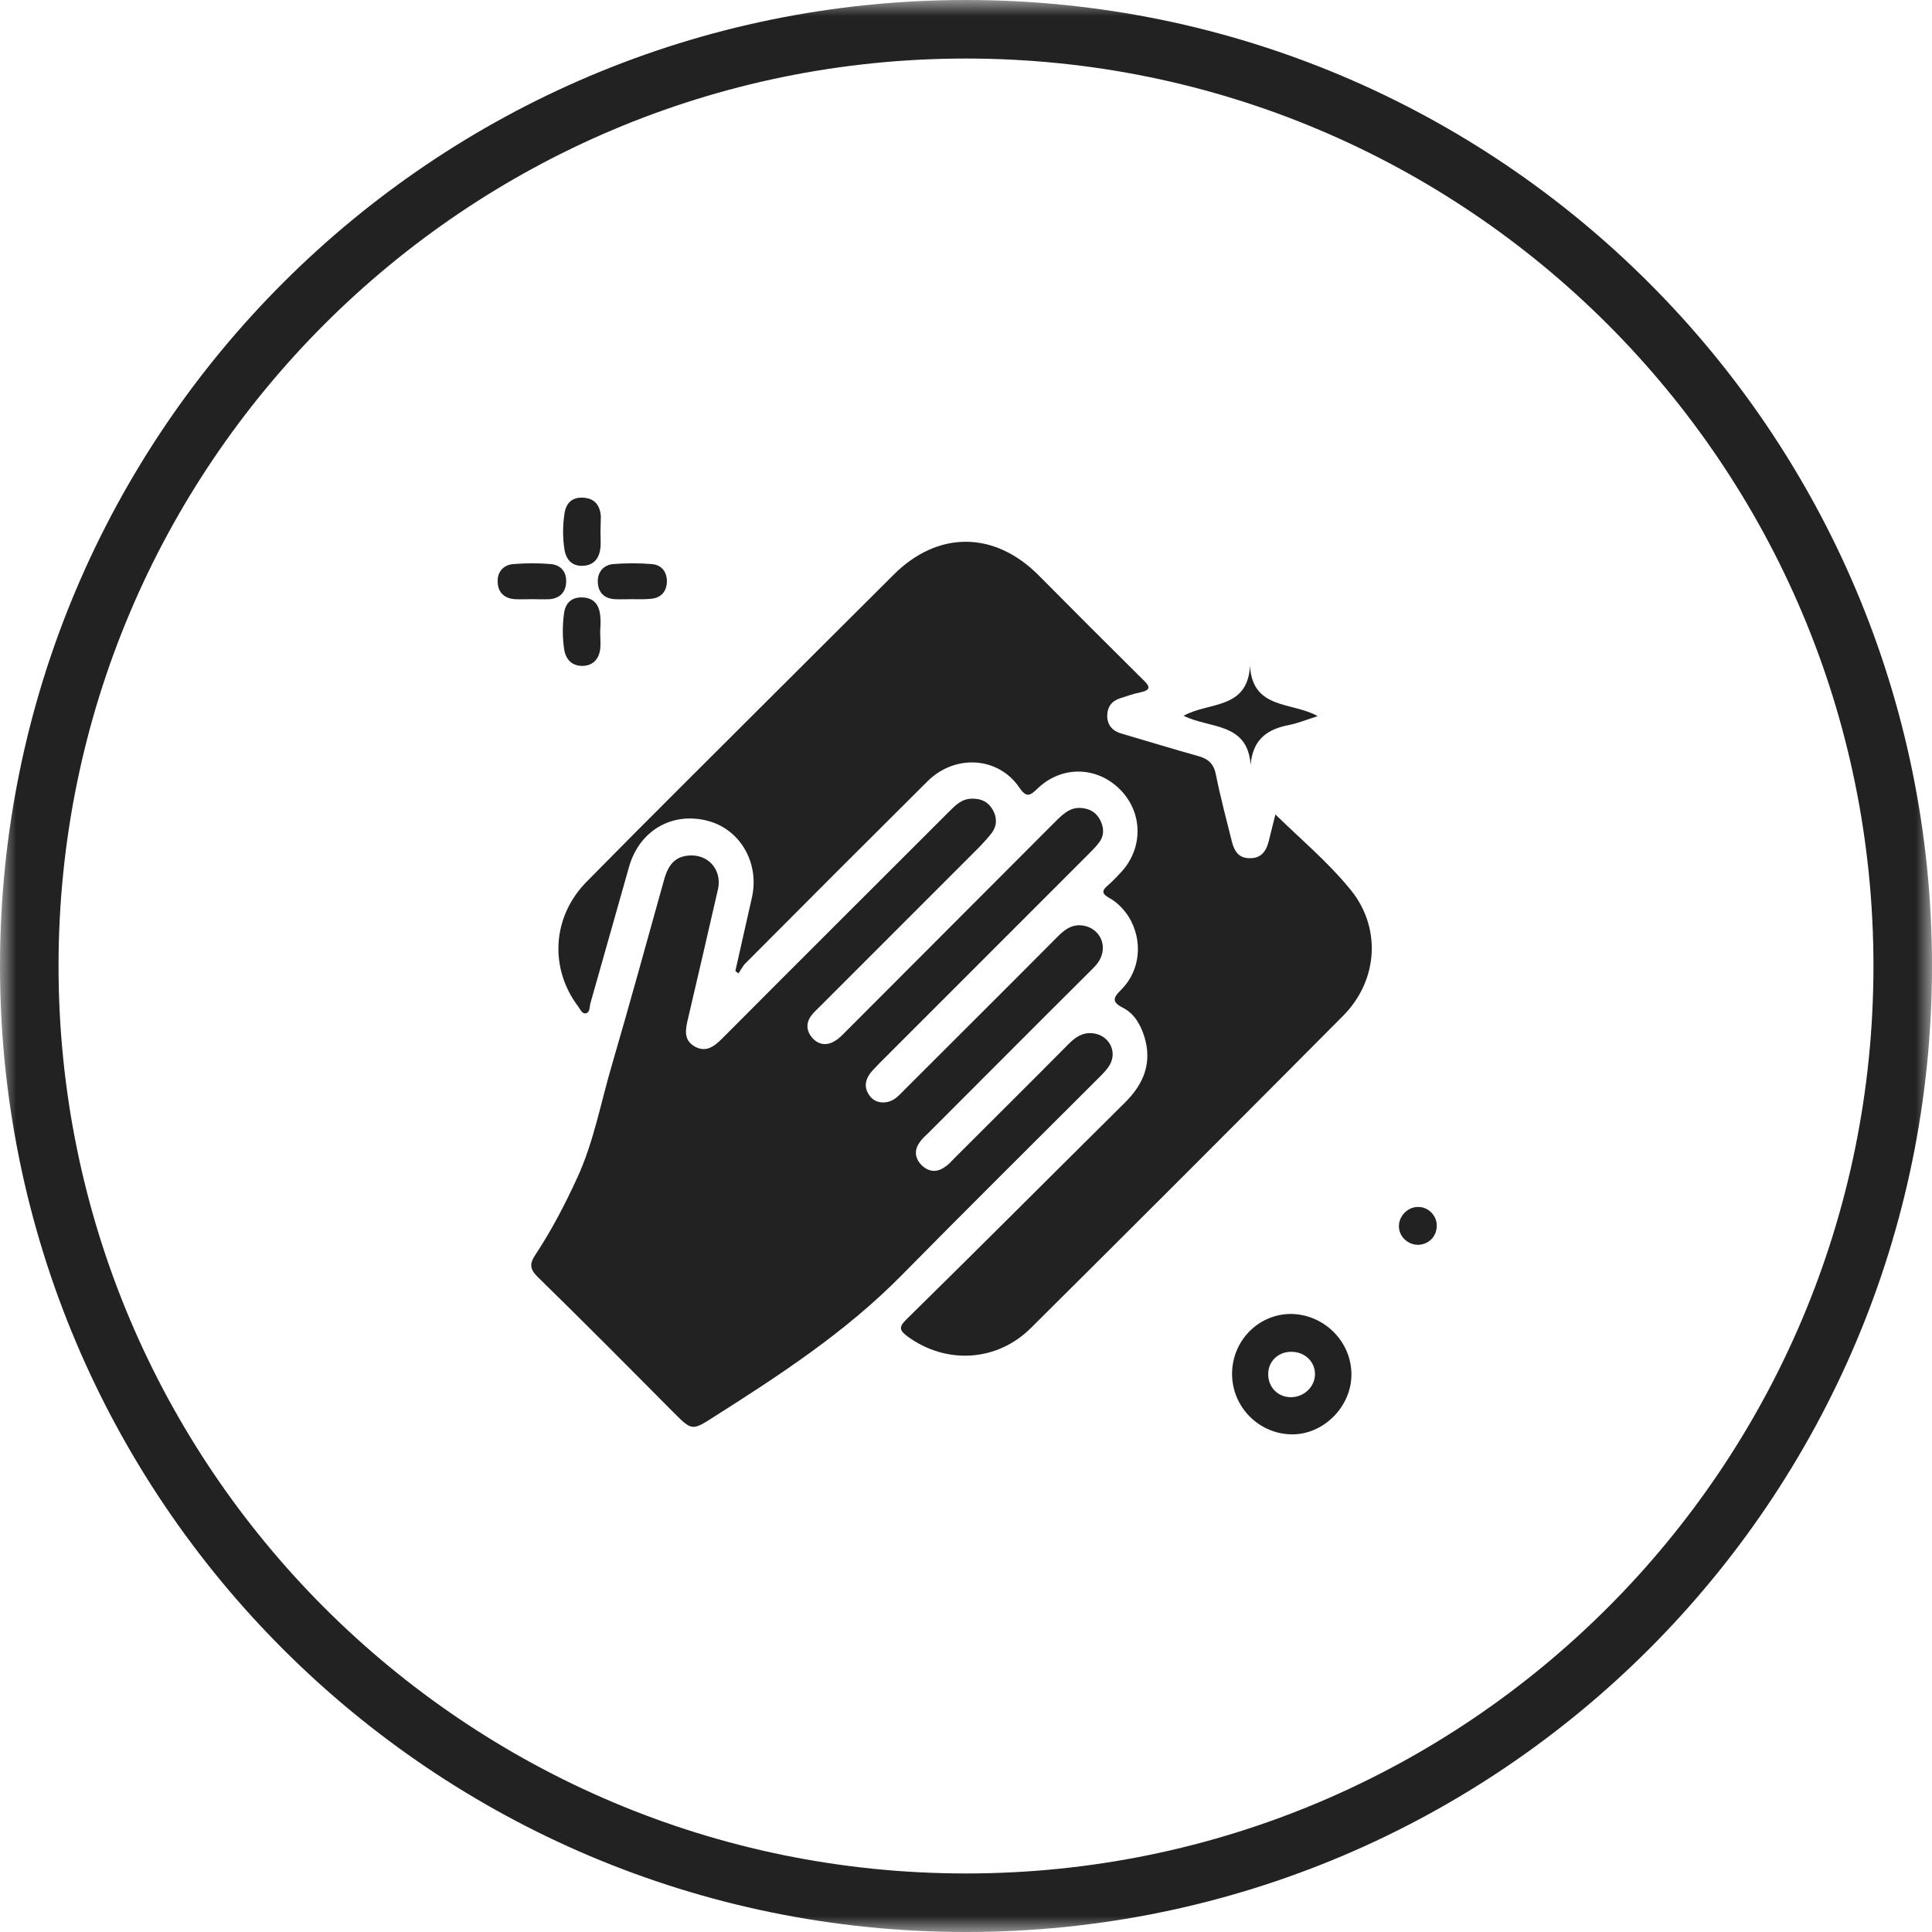
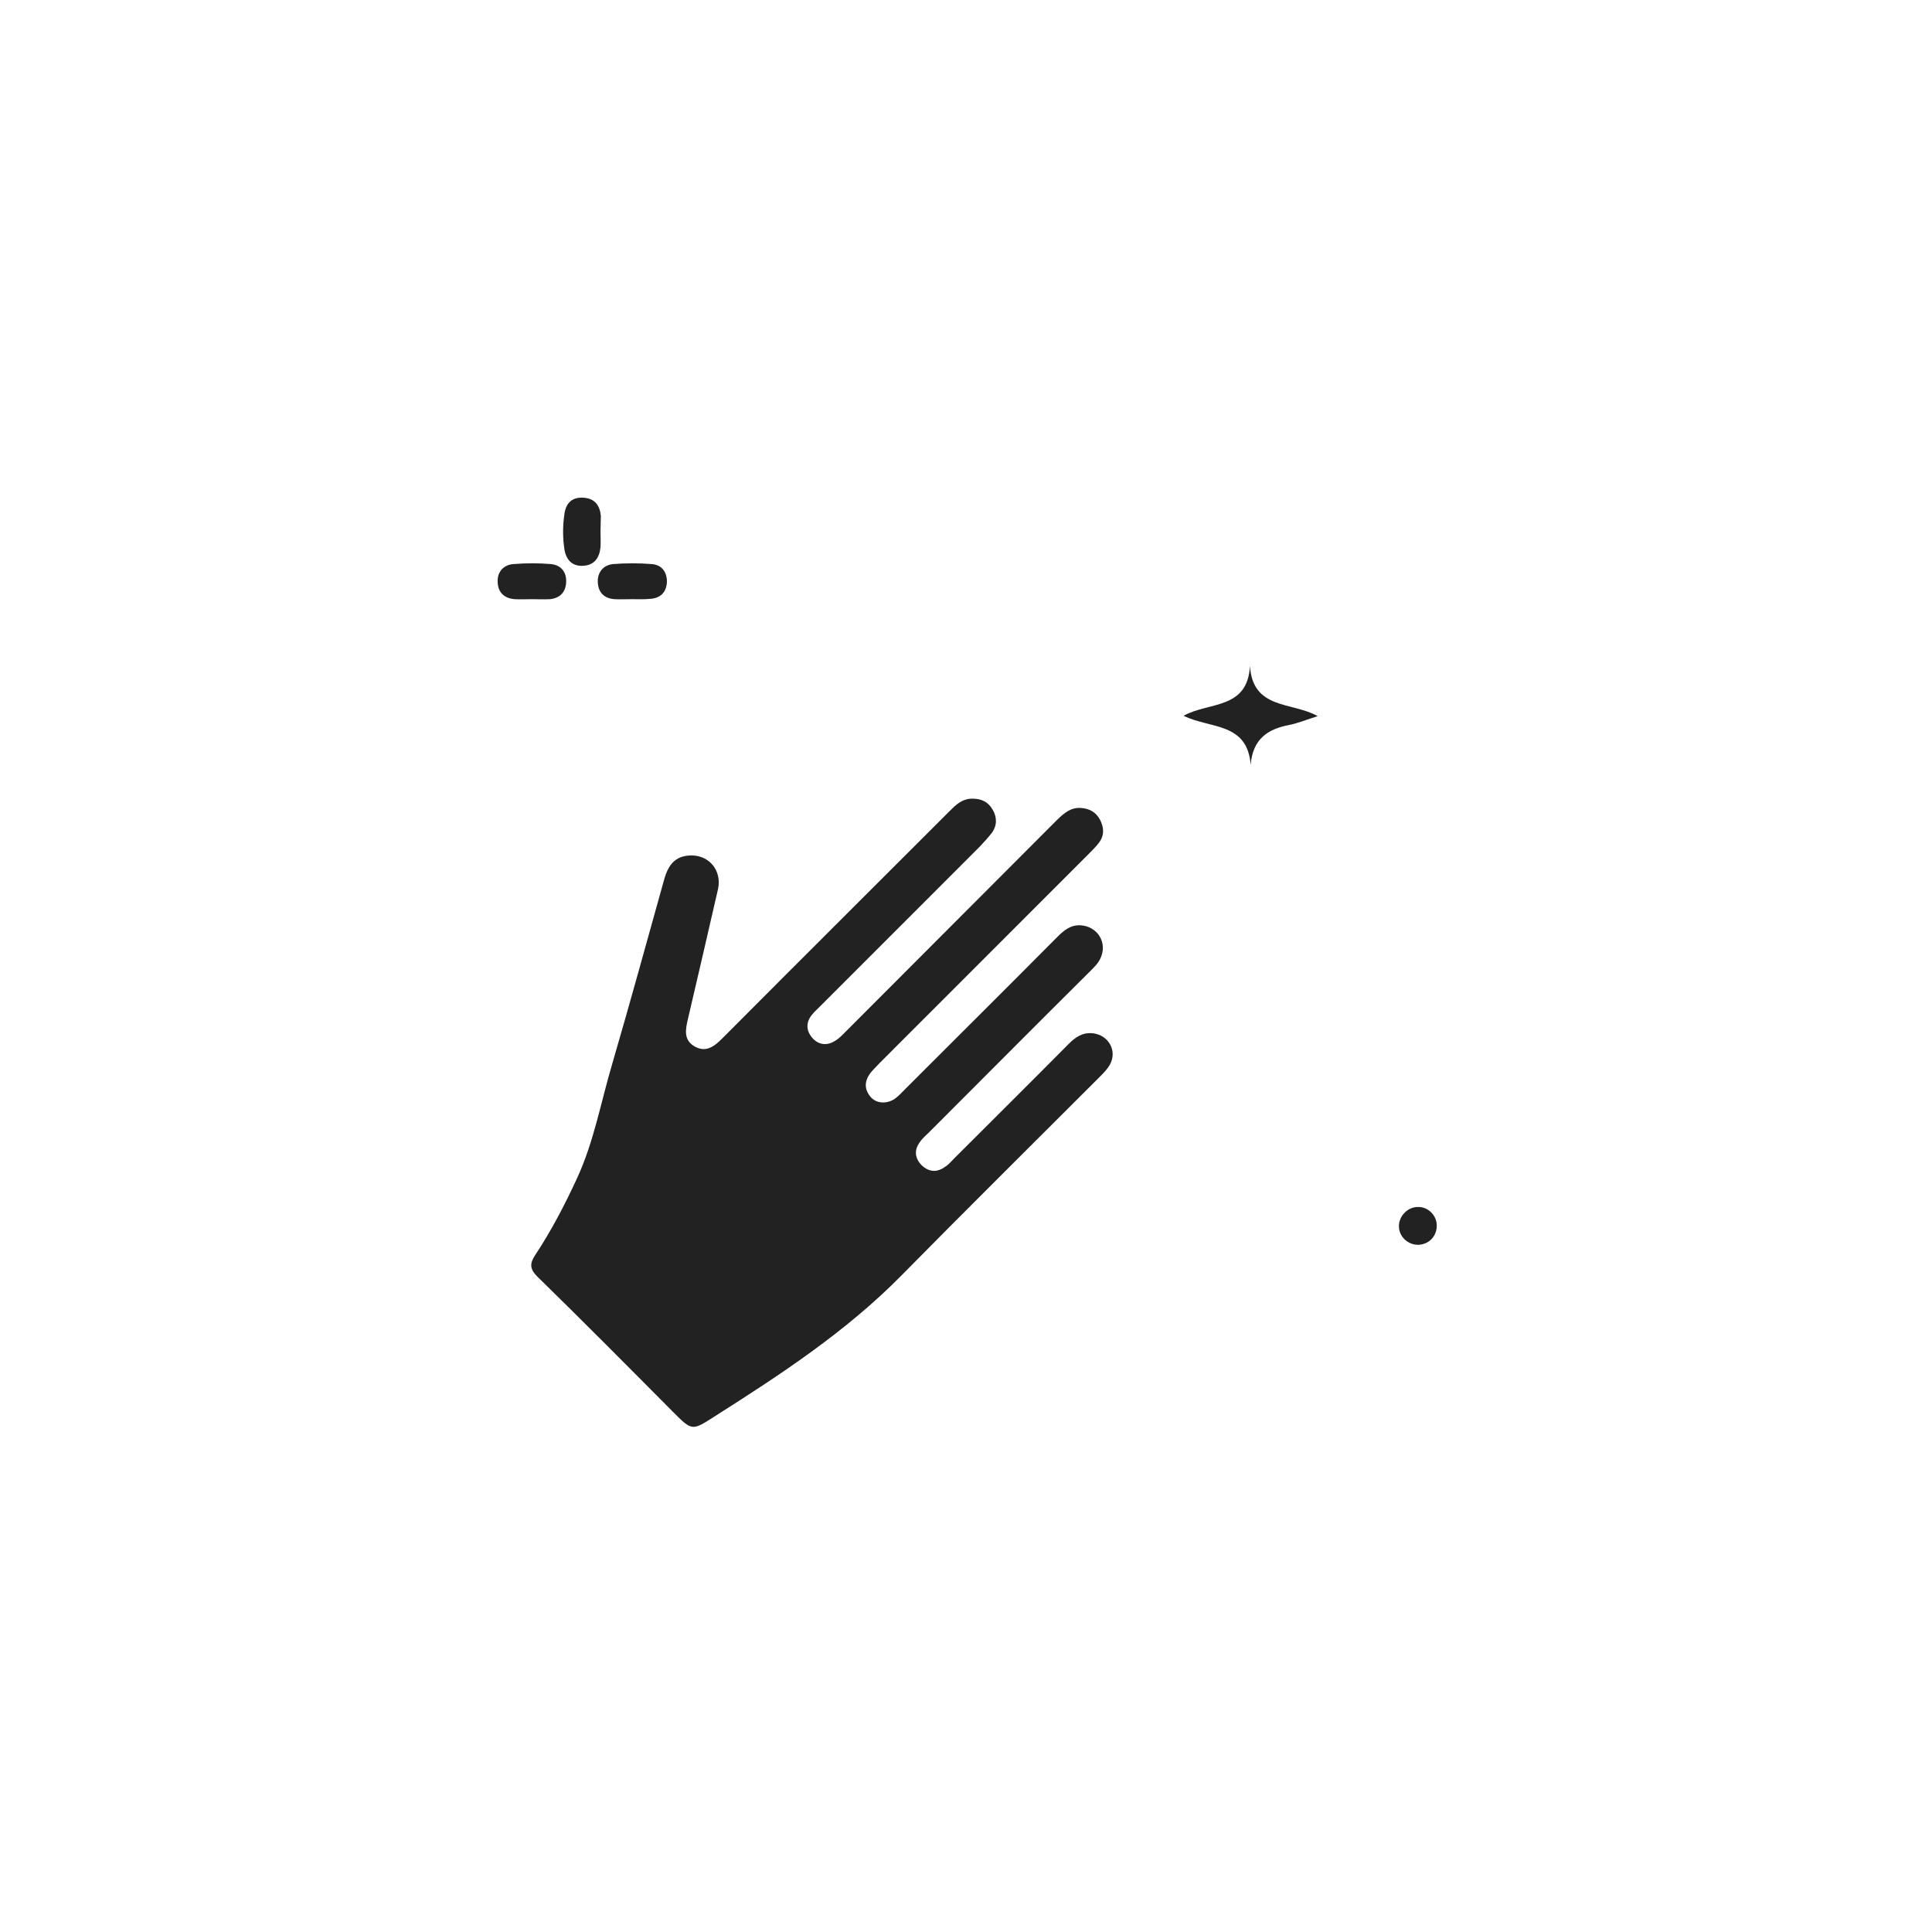
<svg xmlns="http://www.w3.org/2000/svg" width="60" height="60" viewBox="0 0 60 60" fill="none">
  <g clip-path="url(#clip0_1_1458)">
    <g clip-path="url(#clip1_1_1458)">
      <mask id="mask0_1_1458" style="mask-type:luminance" maskUnits="userSpaceOnUse" x="0" y="0" width="60" height="60">
        <path d="M60 0H0V60H60V0Z" fill="white" />
      </mask>
      <g mask="url(#mask0_1_1458)">
-         <path d="M30 59.091C46.066 59.091 59.091 46.066 59.091 30C59.091 13.934 46.066 0.909 30 0.909C13.934 0.909 0.909 13.934 0.909 30C0.909 46.066 13.934 59.091 30 59.091Z" stroke="#222222" stroke-width="1.818" />
-         <path d="M41.97 42.686C41.97 43.691 41.094 44.566 40.101 44.545C39.086 44.524 38.263 43.691 38.263 42.665C38.263 41.629 39.097 40.795 40.111 40.806C41.137 40.828 41.97 41.672 41.97 42.686ZM40.111 43.391C40.507 43.381 40.838 43.06 40.838 42.676C40.838 42.28 40.517 41.981 40.101 41.981C39.684 41.981 39.374 42.291 39.385 42.697C39.396 43.103 39.706 43.402 40.111 43.391Z" fill="#222222" />
        <path d="M18.649 16.503C18.649 16.663 18.66 16.834 18.649 16.994C18.617 17.326 18.457 17.55 18.115 17.571C17.773 17.593 17.581 17.39 17.528 17.058C17.474 16.695 17.474 16.332 17.528 15.969C17.57 15.638 17.752 15.435 18.115 15.456C18.468 15.477 18.628 15.691 18.66 16.022C18.66 16.172 18.649 16.343 18.649 16.503Z" fill="#222222" />
-         <path d="M18.639 19.601C18.639 19.793 18.661 19.985 18.639 20.167C18.596 20.477 18.404 20.68 18.084 20.68C17.785 20.68 17.592 20.509 17.528 20.21C17.464 19.825 17.464 19.43 17.517 19.045C17.56 18.735 17.742 18.543 18.084 18.554C18.436 18.564 18.607 18.778 18.639 19.109C18.661 19.27 18.65 19.441 18.639 19.601Z" fill="#222222" />
        <path d="M19.612 18.608C19.43 18.608 19.259 18.618 19.088 18.608C18.757 18.586 18.576 18.394 18.565 18.073C18.554 17.774 18.736 17.55 19.035 17.518C19.43 17.486 19.847 17.486 20.242 17.518C20.541 17.539 20.712 17.753 20.712 18.063C20.701 18.383 20.52 18.576 20.199 18.597C19.996 18.618 19.804 18.608 19.612 18.608Z" fill="#222222" />
        <path d="M16.514 18.608C16.332 18.608 16.161 18.618 15.99 18.608C15.659 18.586 15.467 18.394 15.456 18.084C15.435 17.774 15.627 17.539 15.948 17.518C16.332 17.486 16.727 17.486 17.112 17.518C17.422 17.55 17.603 17.764 17.582 18.095C17.561 18.405 17.379 18.576 17.08 18.608C16.898 18.618 16.706 18.608 16.514 18.608Z" fill="#222222" />
        <path d="M44.62 38.082C44.609 38.413 44.364 38.648 44.043 38.659C43.712 38.659 43.434 38.392 43.445 38.061C43.456 37.751 43.723 37.484 44.032 37.484C44.353 37.473 44.631 37.751 44.62 38.082Z" fill="#222222" />
-         <path d="M39.609 25.295C39.545 25.562 39.47 25.829 39.406 26.107C39.331 26.417 39.182 26.652 38.829 26.652C38.466 26.662 38.327 26.427 38.252 26.117C38.082 25.434 37.9 24.75 37.761 24.056C37.697 23.725 37.526 23.564 37.206 23.479C36.404 23.255 35.603 23.009 34.802 22.774C34.556 22.699 34.396 22.528 34.385 22.25C34.385 21.951 34.524 21.77 34.791 21.684C34.994 21.62 35.197 21.545 35.411 21.503C35.763 21.428 35.71 21.31 35.496 21.107C34.407 20.028 33.328 18.949 32.249 17.86C30.871 16.482 29.119 16.482 27.752 17.849C26.555 19.046 25.348 20.242 24.151 21.439C22.175 23.415 20.188 25.38 18.223 27.378C17.143 28.468 17.058 30.07 17.955 31.256C18.02 31.341 18.073 31.491 18.19 31.47C18.319 31.448 18.308 31.288 18.329 31.181C18.735 29.76 19.131 28.34 19.536 26.919C19.857 25.797 20.861 25.209 21.961 25.487C22.987 25.744 23.596 26.801 23.35 27.88C23.179 28.639 23.008 29.397 22.837 30.156C22.869 30.177 22.901 30.209 22.934 30.23C23.008 30.123 23.062 30.006 23.147 29.921C25.027 28.03 26.918 26.139 28.809 24.259C29.664 23.415 30.999 23.5 31.651 24.451C31.875 24.782 31.982 24.718 32.217 24.494C32.954 23.778 34.044 23.789 34.77 24.504C35.486 25.209 35.518 26.31 34.834 27.068C34.695 27.218 34.556 27.367 34.407 27.496C34.225 27.645 34.204 27.752 34.439 27.88C34.695 28.019 34.898 28.233 35.058 28.478C35.496 29.205 35.422 30.123 34.834 30.722C34.588 30.968 34.492 31.106 34.877 31.299C35.229 31.48 35.422 31.822 35.539 32.196C35.785 32.997 35.528 33.649 34.952 34.226C32.676 36.48 30.422 38.744 28.136 40.988C27.901 41.223 27.944 41.319 28.179 41.501C29.375 42.377 30.956 42.302 32.025 41.233C35.261 38.018 38.498 34.781 41.714 31.544C42.825 30.423 42.91 28.735 41.874 27.549C41.222 26.759 40.4 26.064 39.609 25.295Z" fill="#222222" />
        <path d="M21.491 26.566C21.032 26.566 20.775 26.78 20.626 27.314C20.092 29.226 19.568 31.138 19.013 33.04C18.66 34.226 18.446 35.454 17.923 36.586C17.538 37.42 17.122 38.221 16.62 38.979C16.449 39.236 16.449 39.407 16.684 39.642C18.105 41.031 19.504 42.441 20.904 43.851C21.491 44.438 21.491 44.438 22.175 44C24.226 42.697 26.256 41.372 27.986 39.62C30.016 37.559 32.078 35.518 34.129 33.467C34.257 33.339 34.385 33.211 34.47 33.061C34.705 32.634 34.428 32.142 33.936 32.089C33.605 32.057 33.392 32.217 33.178 32.431C32.003 33.617 30.817 34.792 29.631 35.978C29.546 36.063 29.46 36.17 29.354 36.234C29.108 36.416 28.851 36.405 28.627 36.191C28.413 35.978 28.381 35.721 28.563 35.475C28.638 35.358 28.744 35.273 28.851 35.166C30.518 33.499 32.174 31.833 33.84 30.177C33.968 30.049 34.096 29.931 34.171 29.771C34.406 29.29 34.096 28.767 33.552 28.735C33.242 28.724 33.039 28.895 32.836 29.098C31.266 30.679 29.685 32.249 28.114 33.82C28.029 33.905 27.943 34.001 27.837 34.087C27.591 34.29 27.238 34.29 27.046 34.076C26.832 33.83 26.843 33.574 27.035 33.318C27.121 33.211 27.228 33.115 27.324 33.008C29.482 30.85 31.64 28.692 33.797 26.534C33.915 26.416 34.032 26.299 34.129 26.171C34.3 25.947 34.289 25.701 34.161 25.455C34.032 25.22 33.84 25.113 33.573 25.092C33.263 25.07 33.06 25.241 32.847 25.444C30.657 27.634 28.467 29.835 26.277 32.025C26.17 32.132 26.063 32.249 25.935 32.324C25.7 32.474 25.444 32.463 25.241 32.249C25.038 32.025 25.016 31.769 25.209 31.523C25.294 31.416 25.401 31.32 25.497 31.224C27.142 29.579 28.787 27.933 30.432 26.288C30.561 26.149 30.689 26.011 30.806 25.861C30.967 25.637 30.966 25.38 30.828 25.145C30.689 24.9 30.475 24.803 30.197 24.803C29.877 24.803 29.684 24.996 29.492 25.188C27.142 27.538 24.781 29.888 22.431 32.249C22.175 32.506 21.918 32.698 21.566 32.495C21.224 32.292 21.288 31.971 21.363 31.651C21.683 30.294 21.993 28.938 22.303 27.592C22.41 27.047 22.046 26.577 21.491 26.566Z" fill="#222222" />
        <path d="M36.757 22.229C37.569 22.635 38.744 22.421 38.84 23.756C38.904 22.955 39.364 22.645 40.026 22.517C40.304 22.464 40.581 22.346 40.923 22.24C40.122 21.791 38.904 22.047 38.819 20.68C38.744 22.047 37.537 21.791 36.757 22.229Z" fill="#222222" />
      </g>
    </g>
  </g>
  <defs>
    <clipPath id="clip0_1_1458">
      <rect width="60" height="60" fill="white" />
    </clipPath>
    <clipPath id="clip1_1_1458">
      <rect width="60" height="60" fill="white" />
    </clipPath>
  </defs>
</svg>